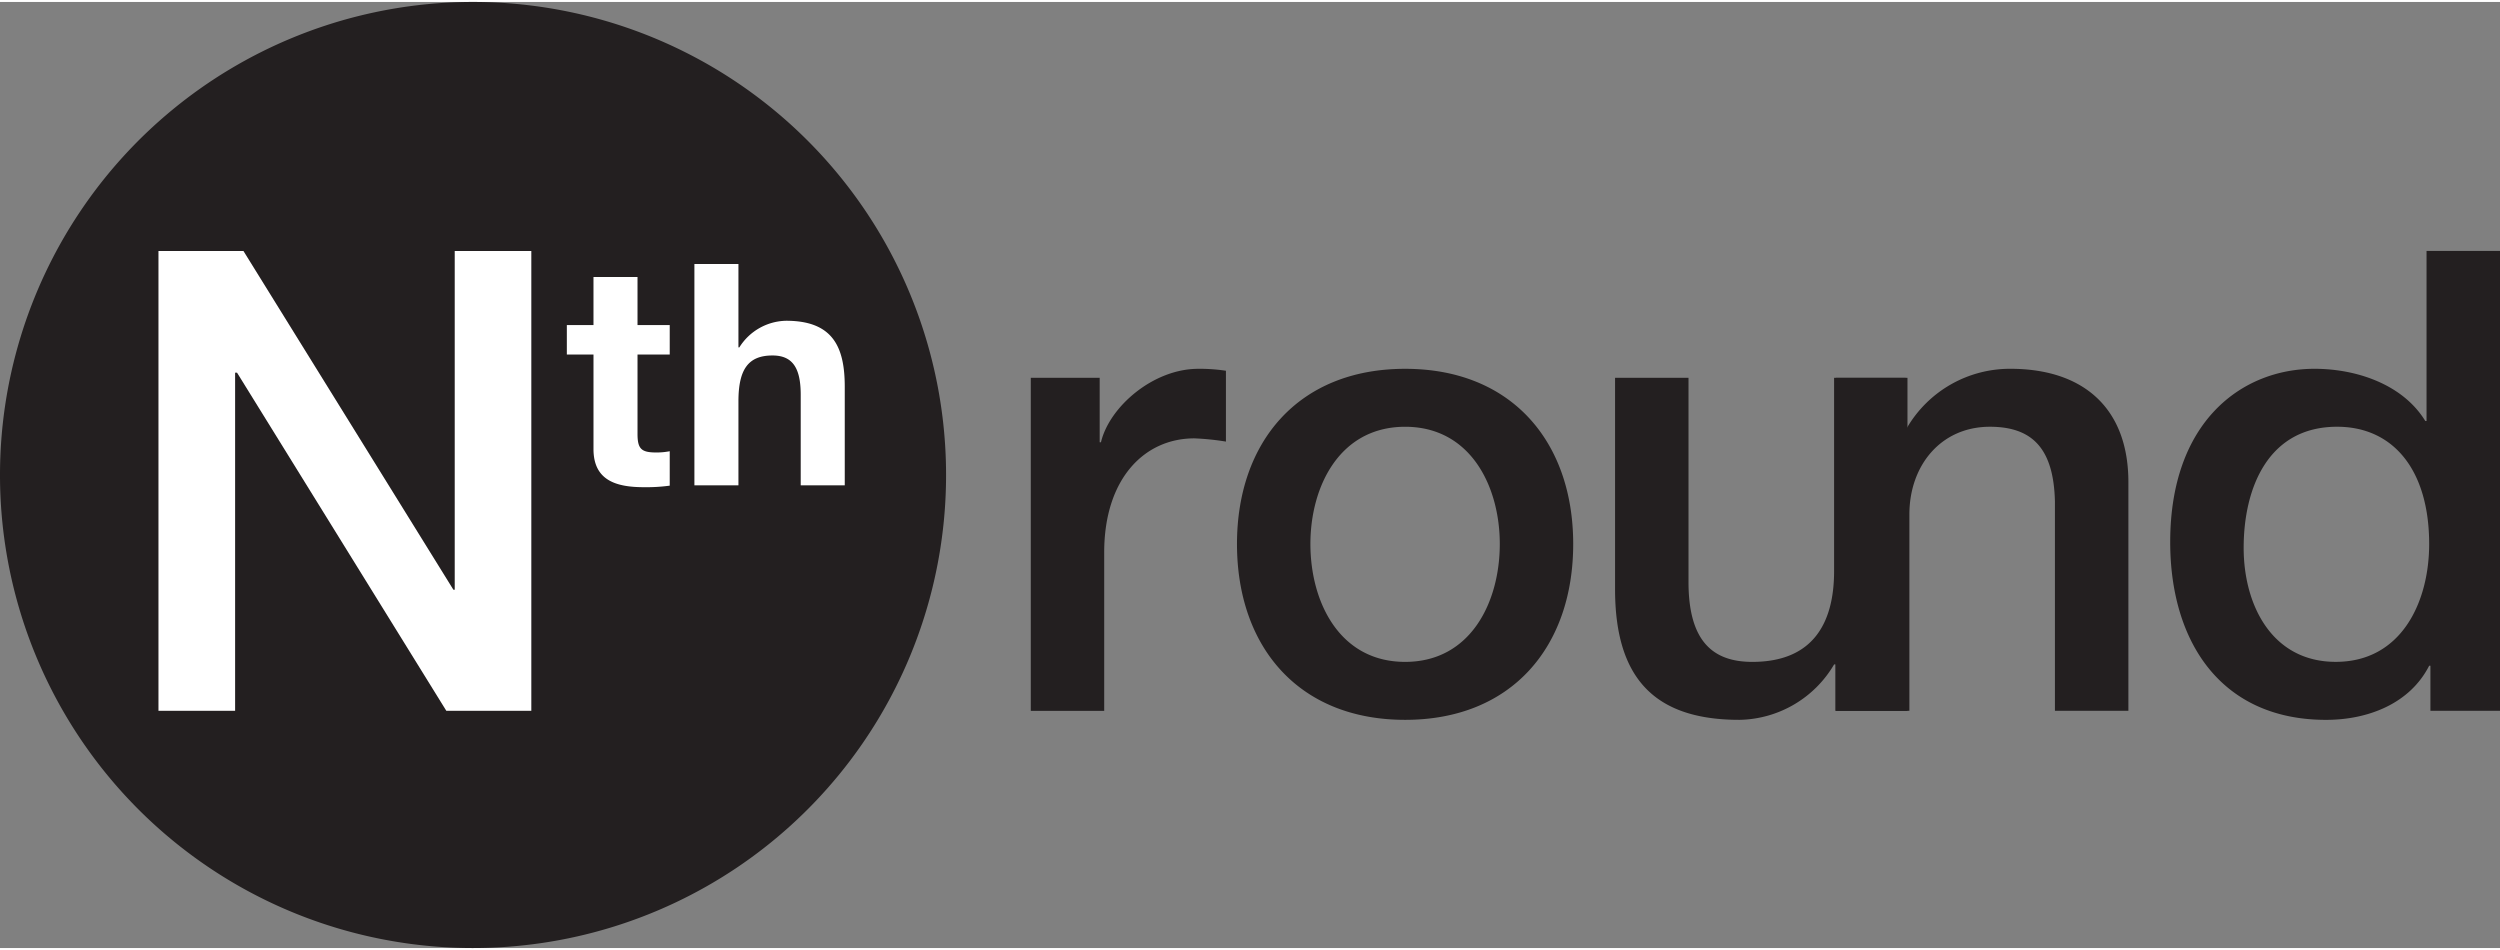
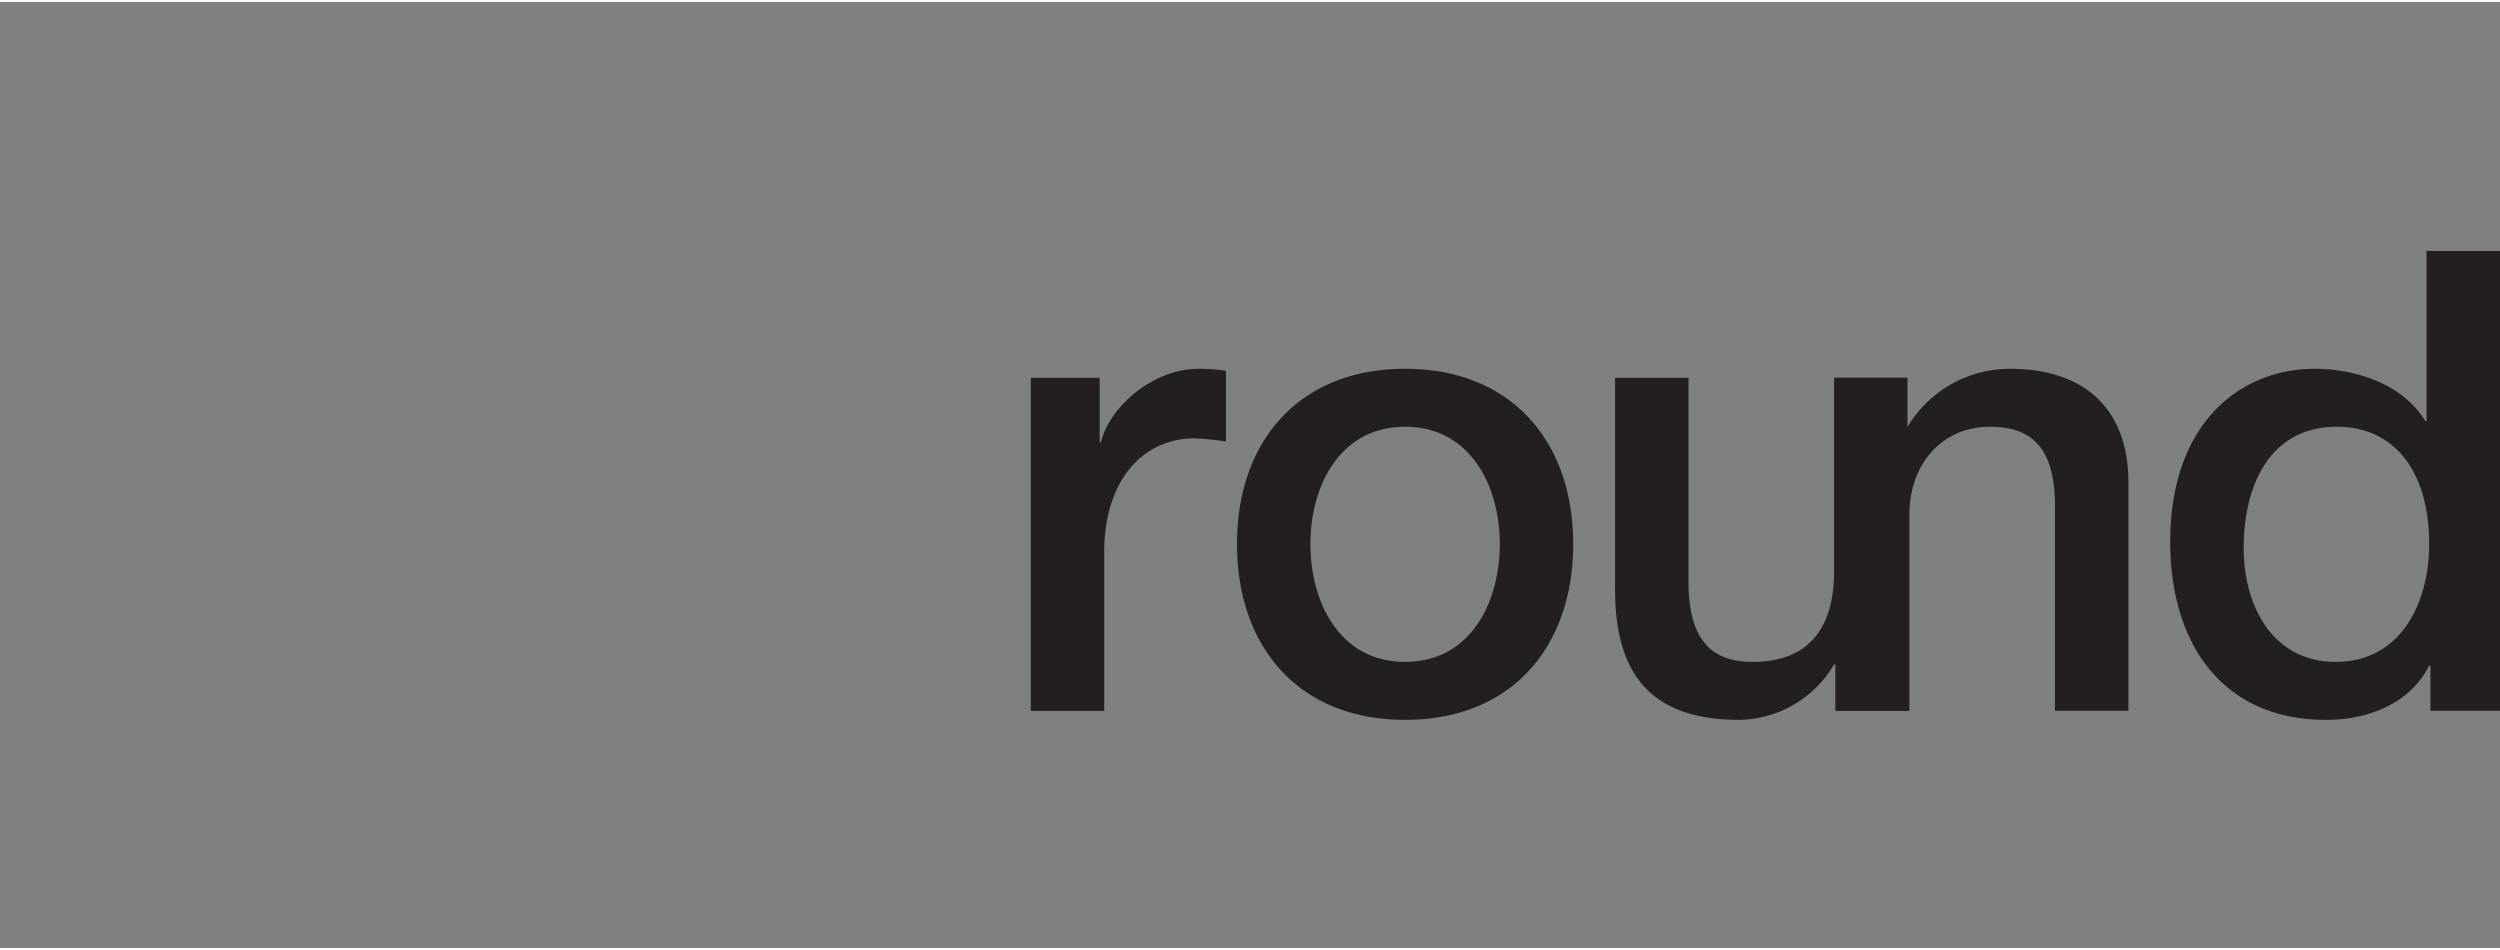
<svg xmlns="http://www.w3.org/2000/svg" width="200" height="76" viewBox="0 0 429.697 162.609">
  <rect x="0" y="0" width="429.697" height="162.609" fill="#808080" stroke="none" />
  <defs>
    <style>.cls-1{fill:#231f20;}.cls-2{fill:#fff;}</style>
  </defs>
  <title>Logo</title>
  <g id="Layer_2" data-name="Layer 2">
    <g id="Logo">
-       <path class="cls-1" d="M81.305,162.609A81.305,81.305,0,1,0,0,81.305a81.303,81.303,0,0,0,81.305,81.305" />
-       <polygon class="cls-2" points="27.237 42.806 41.847 42.806 77.935 101.03 78.157 101.03 78.157 42.806 91.323 42.806 91.323 121.835 76.714 121.835 40.744 63.721 40.411 63.721 40.411 121.835 27.237 121.835 27.237 42.806" />
-       <path class="cls-2" d="M109.576,55.539h5.536v5.064h-5.536V74.235c0,2.56.638,3.198,3.191,3.198a11.612,11.612,0,0,0,2.345-.215v5.918a29.627,29.627,0,0,1-4.419.264c-4.634,0-8.685-1.068-8.685-6.549V60.603H97.428V55.539h4.579V47.277h7.569Z" />
-       <path class="cls-2" d="M119.353,45.041h7.569V59.373h.153a9.698,9.698,0,0,1,8.047-4.579c8.047,0,10.073,4.523,10.073,11.342V83.078h-7.569V67.525c0-4.53-1.332-6.764-4.849-6.764-4.1,0-5.855,2.289-5.855,7.881V83.078h-7.569Z" />
      <path class="cls-1" d="M177.17,121.84h12.619V94.605c0-12.619,6.861-19.598,15.498-19.598a44.783,44.783,0,0,1,5.425.555V63.387a29.889,29.889,0,0,0-4.759-.333c-7.749,0-15.276,6.528-16.719,12.619h-.222V64.601H177.17Zm64.343-8.415c-11.294,0-16.282-10.295-16.282-20.264,0-9.851,4.988-20.146,16.282-20.146,11.287,0,16.268,10.295,16.268,20.146,0,9.969-4.981,20.264-16.268,20.264m0,9.962c18.377,0,28.887-12.626,28.887-30.226,0-17.489-10.51-30.108-28.887-30.108-18.384,0-28.901,12.619-28.901,30.108,0,17.6,10.517,30.226,28.901,30.226m86.341-58.786h-12.612V97.817c0,8.852-3.552,15.609-14.062,15.609-6.868,0-10.961-3.649-10.961-13.729V64.601H277.594v36.317c0,14.943,6.424,22.47,21.367,22.47a19.237,19.237,0,0,0,16.282-9.525h.215V121.84h12.397Z" />
      <path class="cls-1" d="M315.565,121.836h12.619V88.073c0-8.415,5.425-15.061,13.833-15.061,7.423,0,10.968,3.878,11.183,12.848v35.977h12.626v-39.3c0-12.841-7.86-19.487-20.264-19.487A20.5,20.5,0,0,0,327.74,73.241l-.222-.229v-8.408H315.565Zm70.073-28.006c0-10.295,4.204-20.819,16.053-20.819,9.74,0,15.831,7.534,15.831,20.153,0,9.962-4.759,20.257-16.053,20.257-10.961,0-15.831-9.74-15.831-19.591m44.059-51.037H417.071V72.02h-.215c-3.871-6.313-11.849-8.97-19.043-8.97-12.508,0-24.801,9.081-24.801,29.782,0,17.163,8.748,30.559,26.792,30.559,7.194,0,14.395-2.775,17.718-9.303h.215v7.749h11.96Z" />
    </g>
  </g>
</svg>